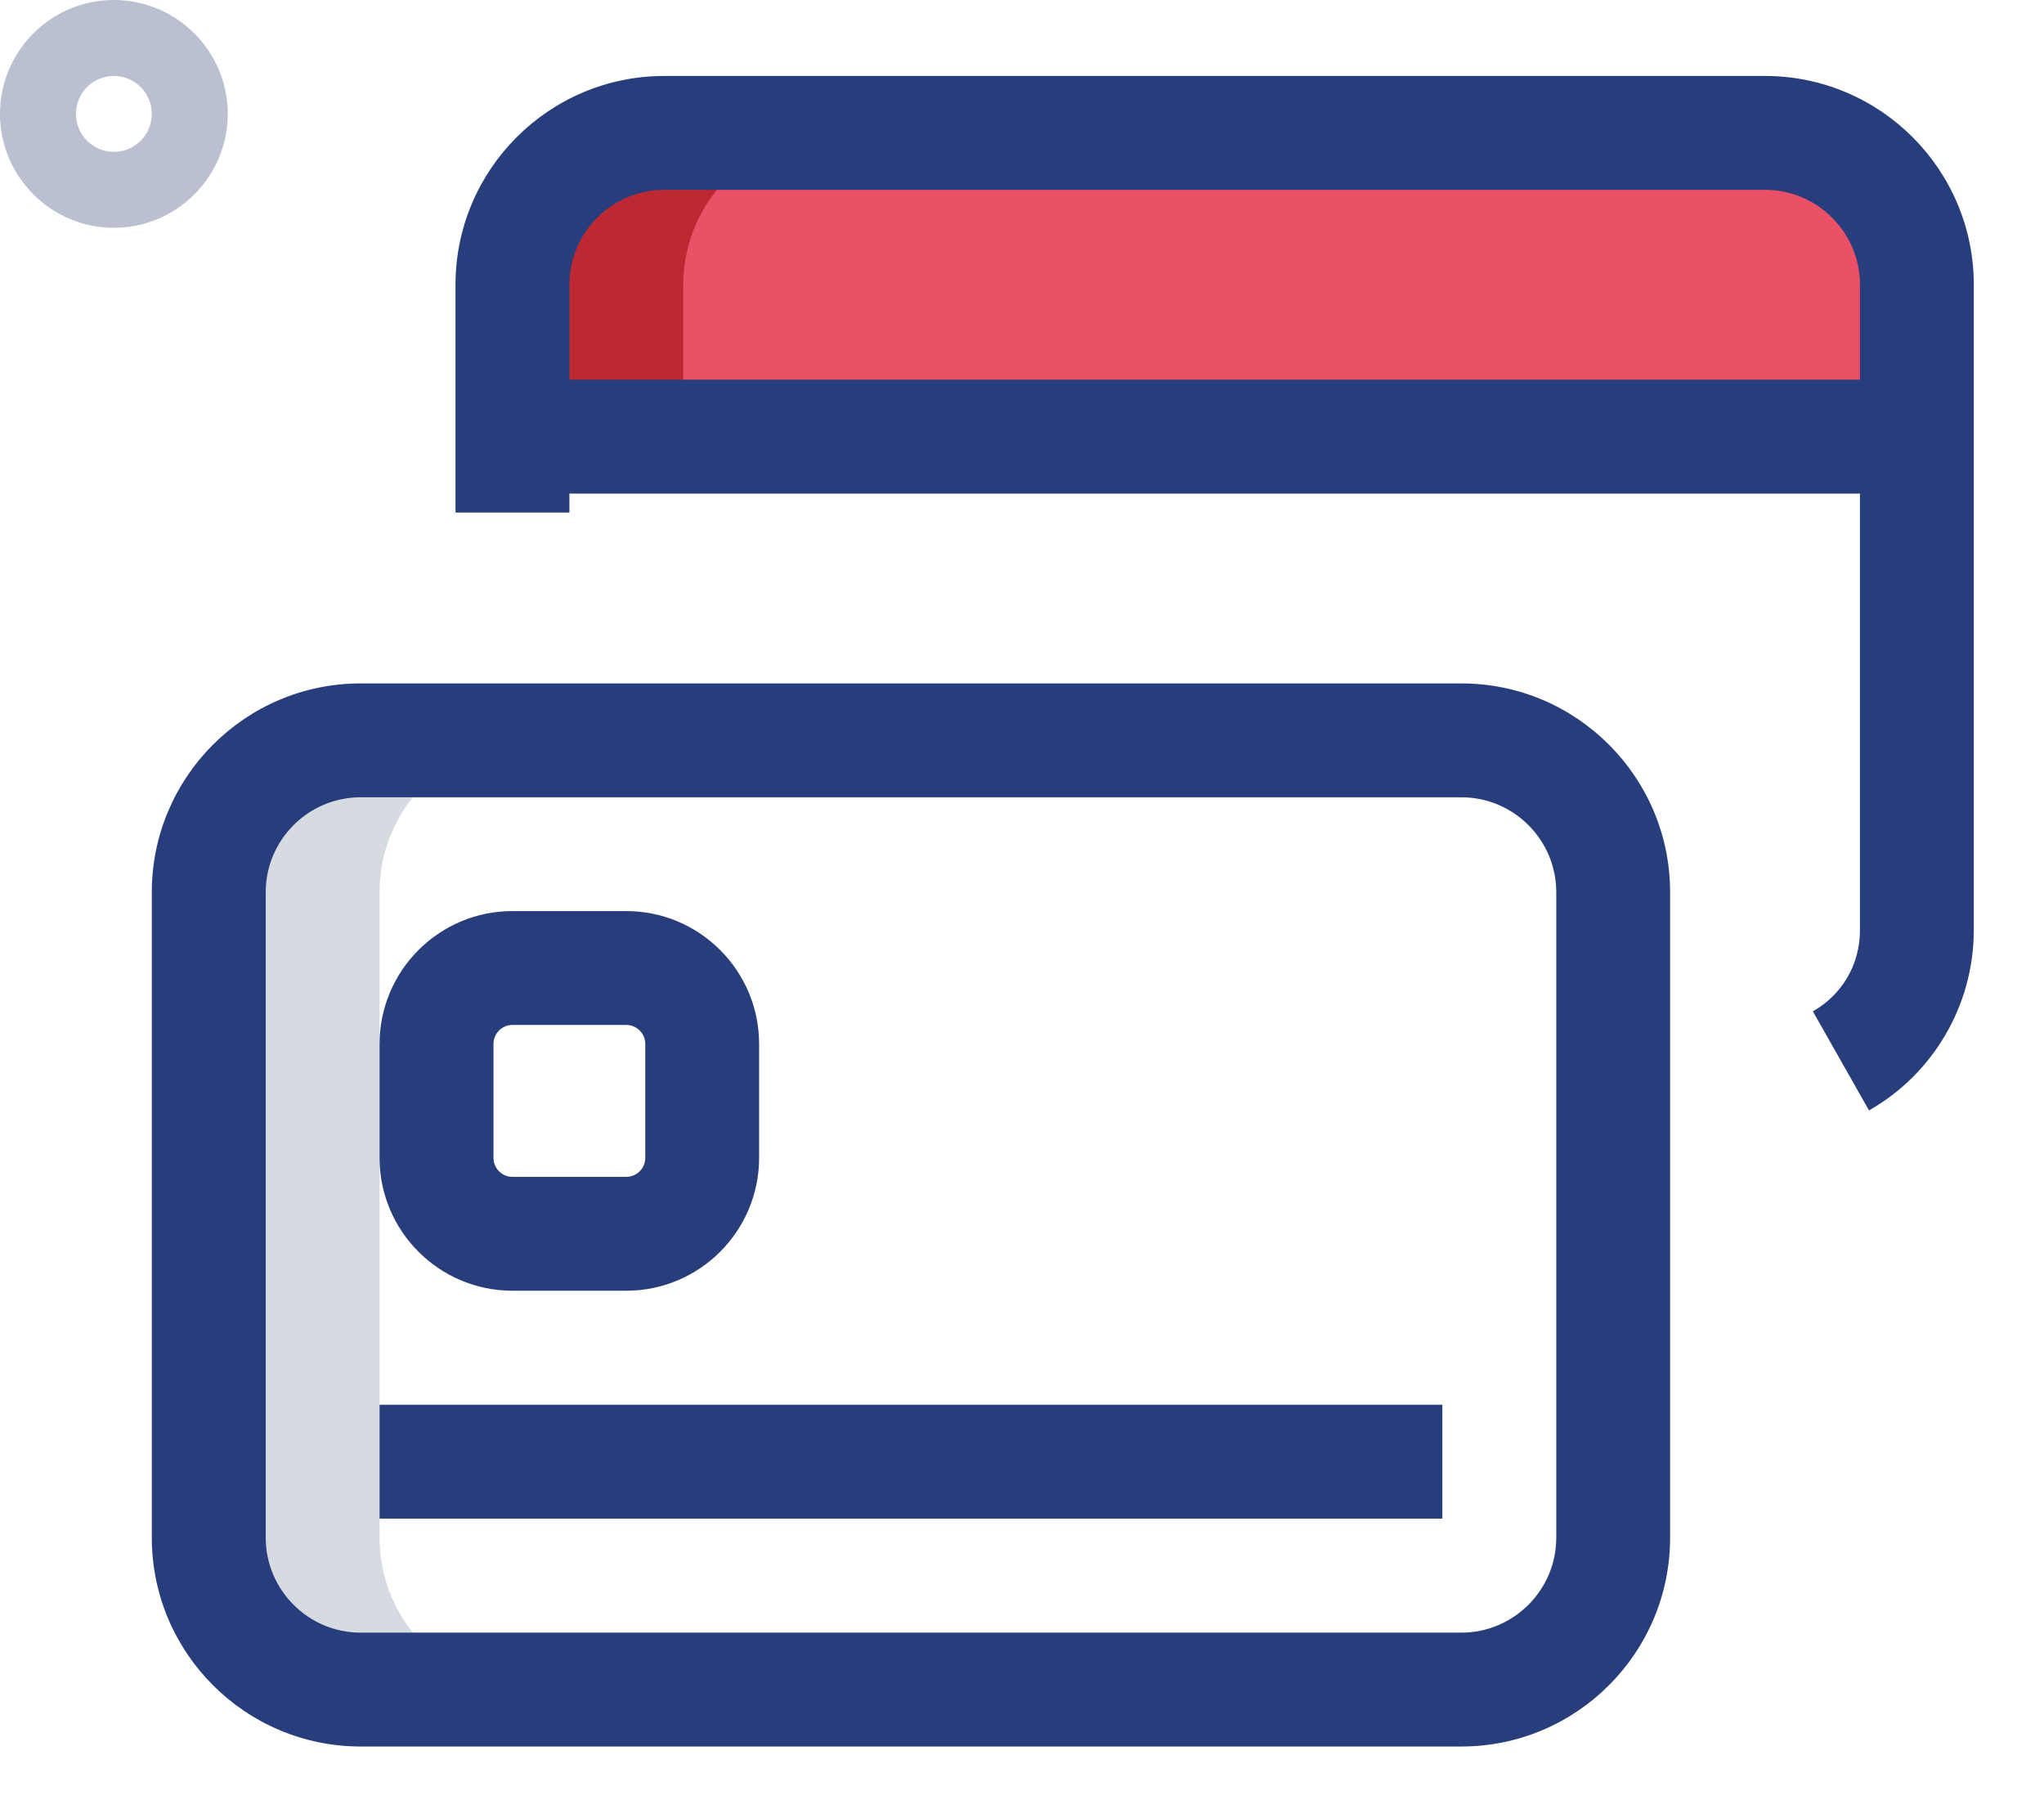
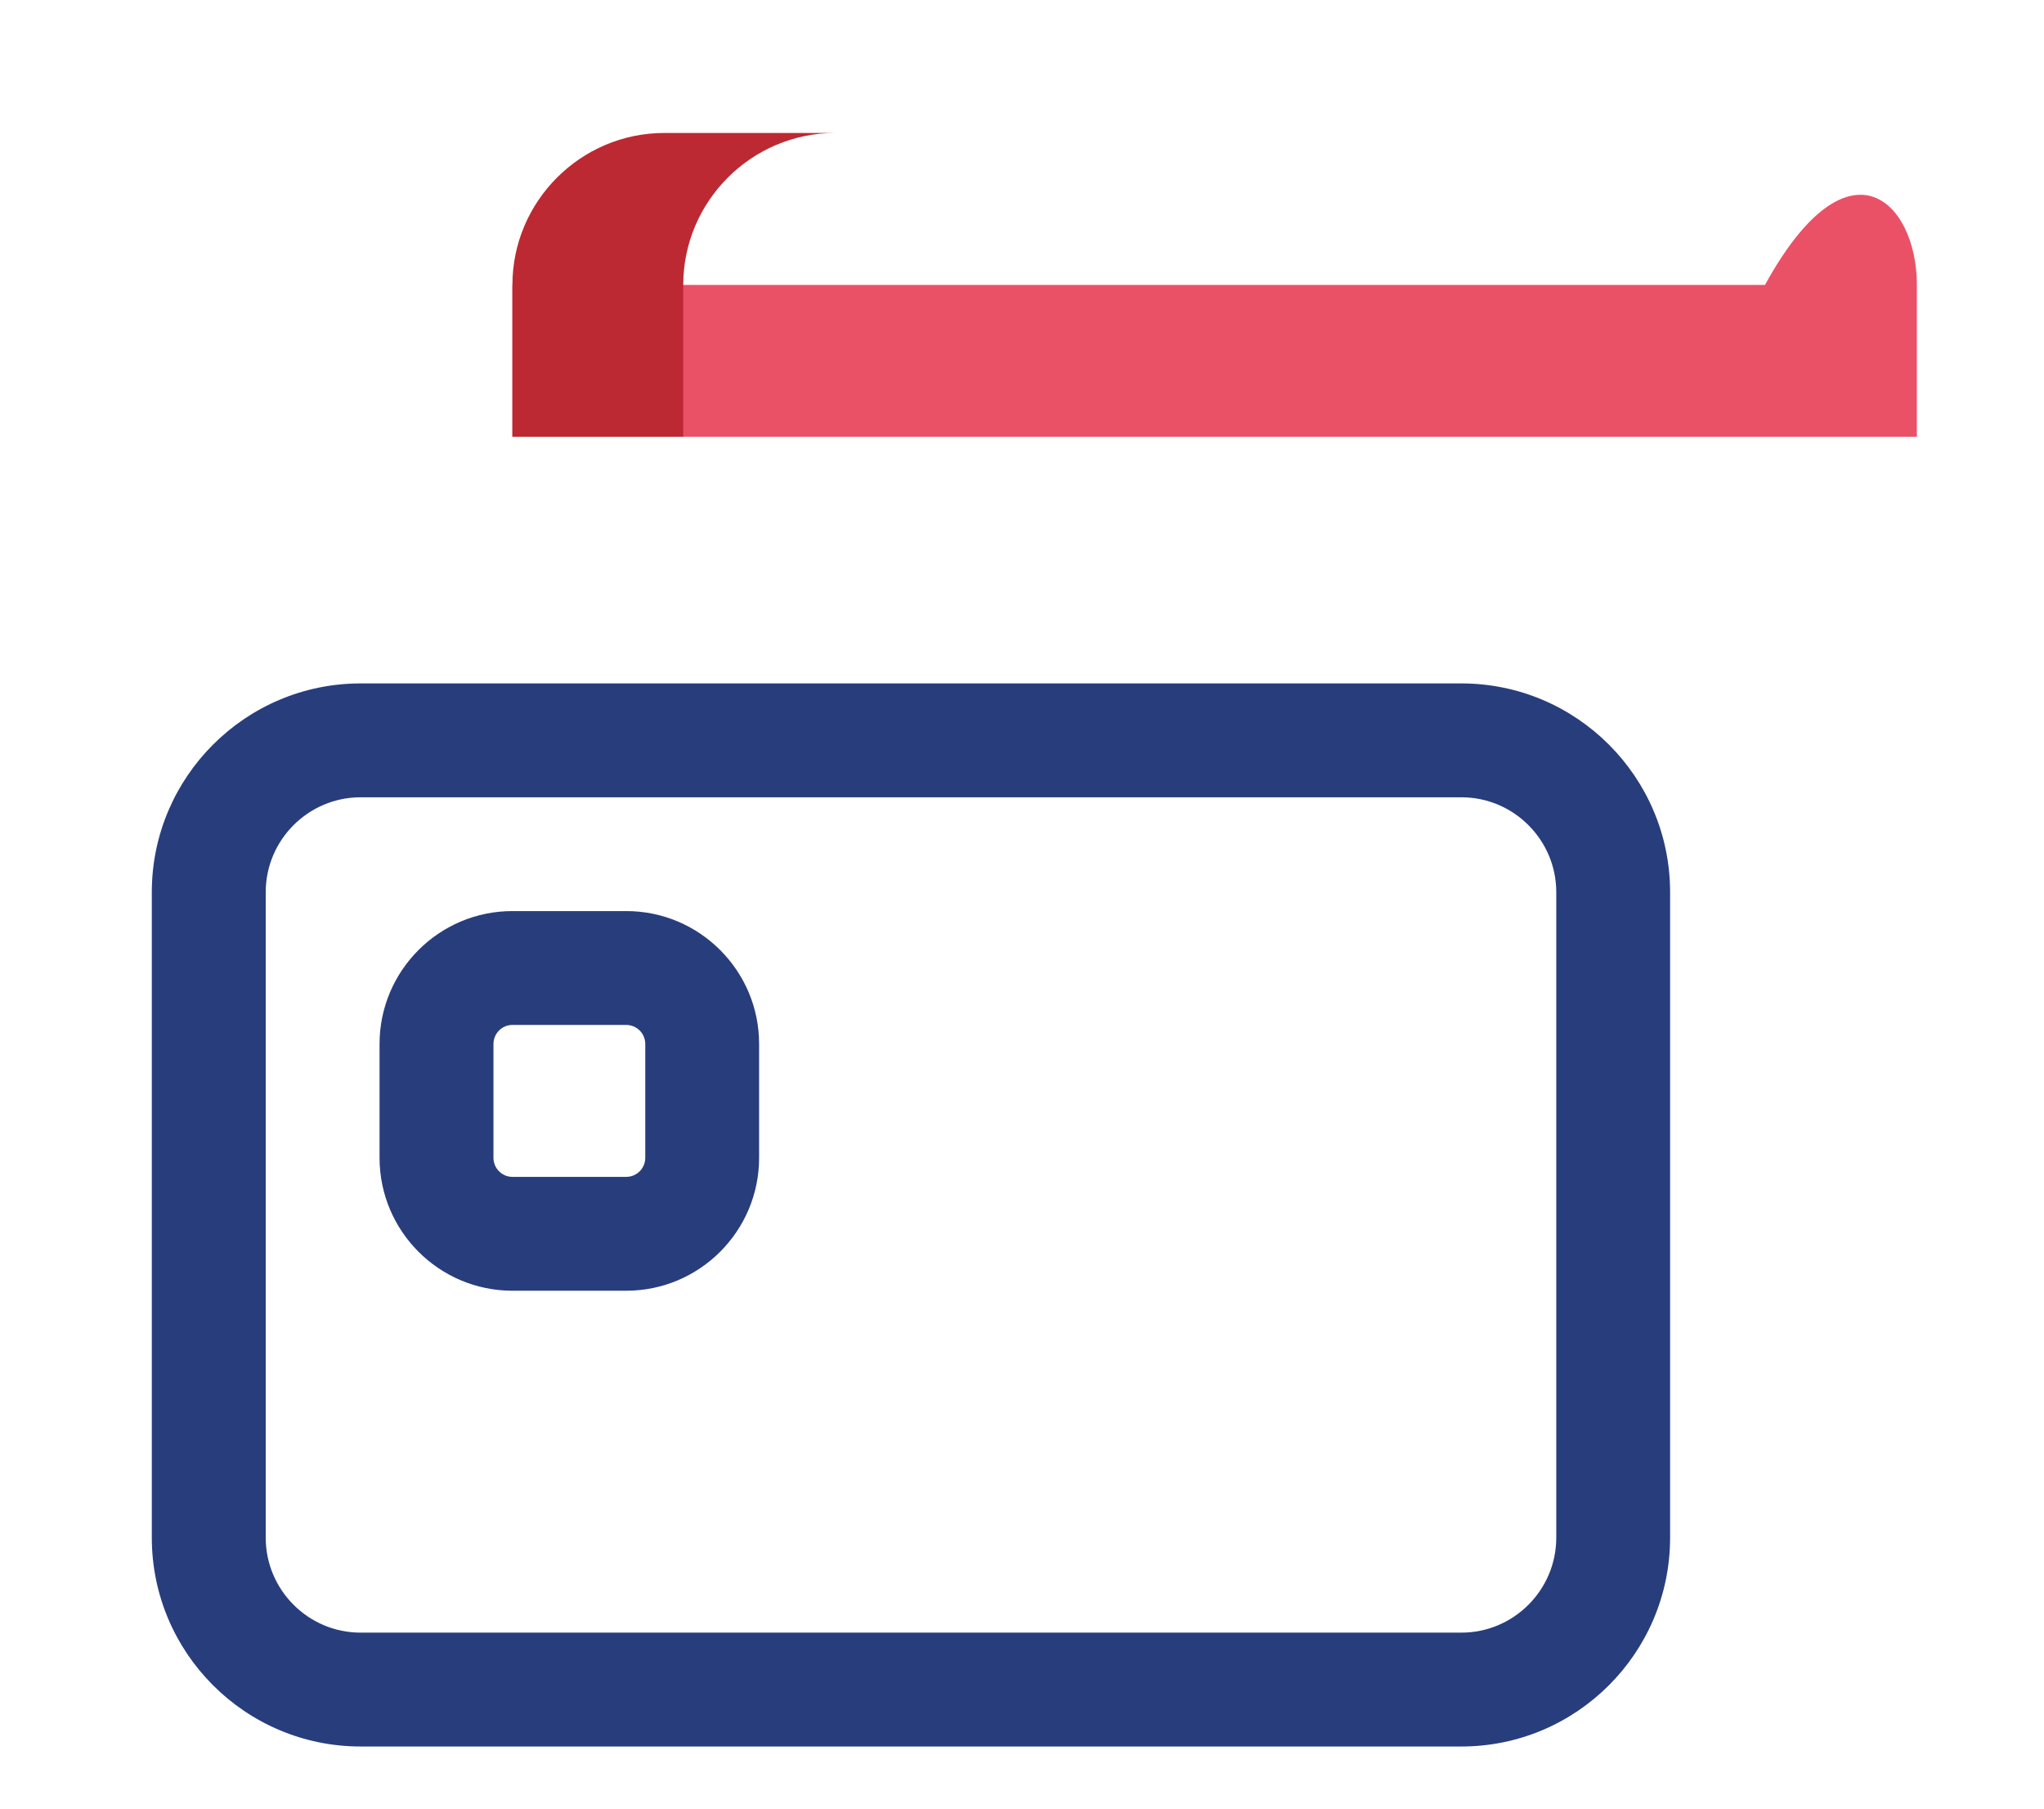
<svg xmlns="http://www.w3.org/2000/svg" width="26" height="23" viewBox="0 0 26 23" fill="none">
-   <path d="M1.448 2.897C0.65 2.897 0 2.247 0 1.448C0 0.65 0.65 0 1.448 0C2.247 0 2.897 0.65 2.897 1.448C2.897 2.247 2.247 2.897 1.448 2.897ZM1.448 0.966C1.182 0.966 0.966 1.182 0.966 1.448C0.966 1.715 1.182 1.931 1.448 1.931C1.715 1.931 1.931 1.715 1.931 1.448C1.931 1.182 1.715 0.966 1.448 0.966Z" fill="#BBC0D0" />
-   <path d="M6.518 5.554V3.623C6.518 2.56 7.387 1.691 8.449 1.691H22.451C23.513 1.691 24.383 2.56 24.383 3.623V5.554H6.518Z" fill="#EA5167" />
+   <path d="M6.518 5.554V3.623H22.451C23.513 1.691 24.383 2.56 24.383 3.623V5.554H6.518Z" fill="#EA5167" />
  <path d="M10.622 1.691H8.449C7.387 1.691 6.518 2.56 6.518 3.623V5.554H8.691V3.623C8.691 2.56 9.56 1.691 10.622 1.691Z" fill="#BD2932" />
-   <path d="M4.828 19.553V11.345C4.828 10.278 5.692 9.414 6.76 9.414H4.587C3.52 9.414 2.656 10.278 2.656 11.345V19.553C2.656 20.62 3.52 21.485 4.587 21.485H6.76C5.692 21.485 4.828 20.62 4.828 19.553Z" fill="#D5DBE1" />
  <path d="M18.589 22.21H4.587C3.122 22.21 1.931 21.019 1.931 19.554V11.346C1.931 9.882 3.122 8.691 4.587 8.691H18.589C20.054 8.691 21.244 9.882 21.244 11.346V19.554C21.244 21.019 20.054 22.21 18.589 22.21ZM4.587 10.139C3.922 10.139 3.38 10.681 3.38 11.346V19.554C3.38 20.22 3.922 20.762 4.587 20.762H18.589C19.254 20.762 19.796 20.22 19.796 19.554V11.346C19.796 10.681 19.254 10.139 18.589 10.139H4.587Z" fill="#283D7C" />
  <path d="M7.966 16.414H6.518C5.586 16.414 4.828 15.656 4.828 14.724V13.276C4.828 12.344 5.586 11.586 6.518 11.586H7.966C8.898 11.586 9.656 12.344 9.656 13.276V14.724C9.656 15.656 8.898 16.414 7.966 16.414ZM6.518 13.034C6.385 13.034 6.277 13.143 6.277 13.276V14.724C6.277 14.857 6.385 14.966 6.518 14.966H7.966C8.1 14.966 8.208 14.857 8.208 14.724V13.276C8.208 13.143 8.1 13.034 7.966 13.034H6.518Z" fill="#283D7C" />
-   <path d="M4.828 17.864H18.347V19.312H4.828V17.864Z" fill="#283D7C" />
-   <path d="M7.001 4.828H23.9V6.277H7.001V4.828Z" fill="#283D7C" />
-   <path d="M23.774 14.121L23.06 12.861C23.435 12.648 23.659 12.262 23.659 11.829V3.621C23.659 2.956 23.117 2.414 22.451 2.414H8.45C7.784 2.414 7.243 2.956 7.243 3.621V6.518H5.794V3.621C5.794 2.156 6.985 0.966 8.45 0.966H22.451C23.916 0.966 25.107 2.156 25.107 3.621V11.829C25.107 12.777 24.596 13.654 23.774 14.121Z" fill="#283D7C" />
</svg>